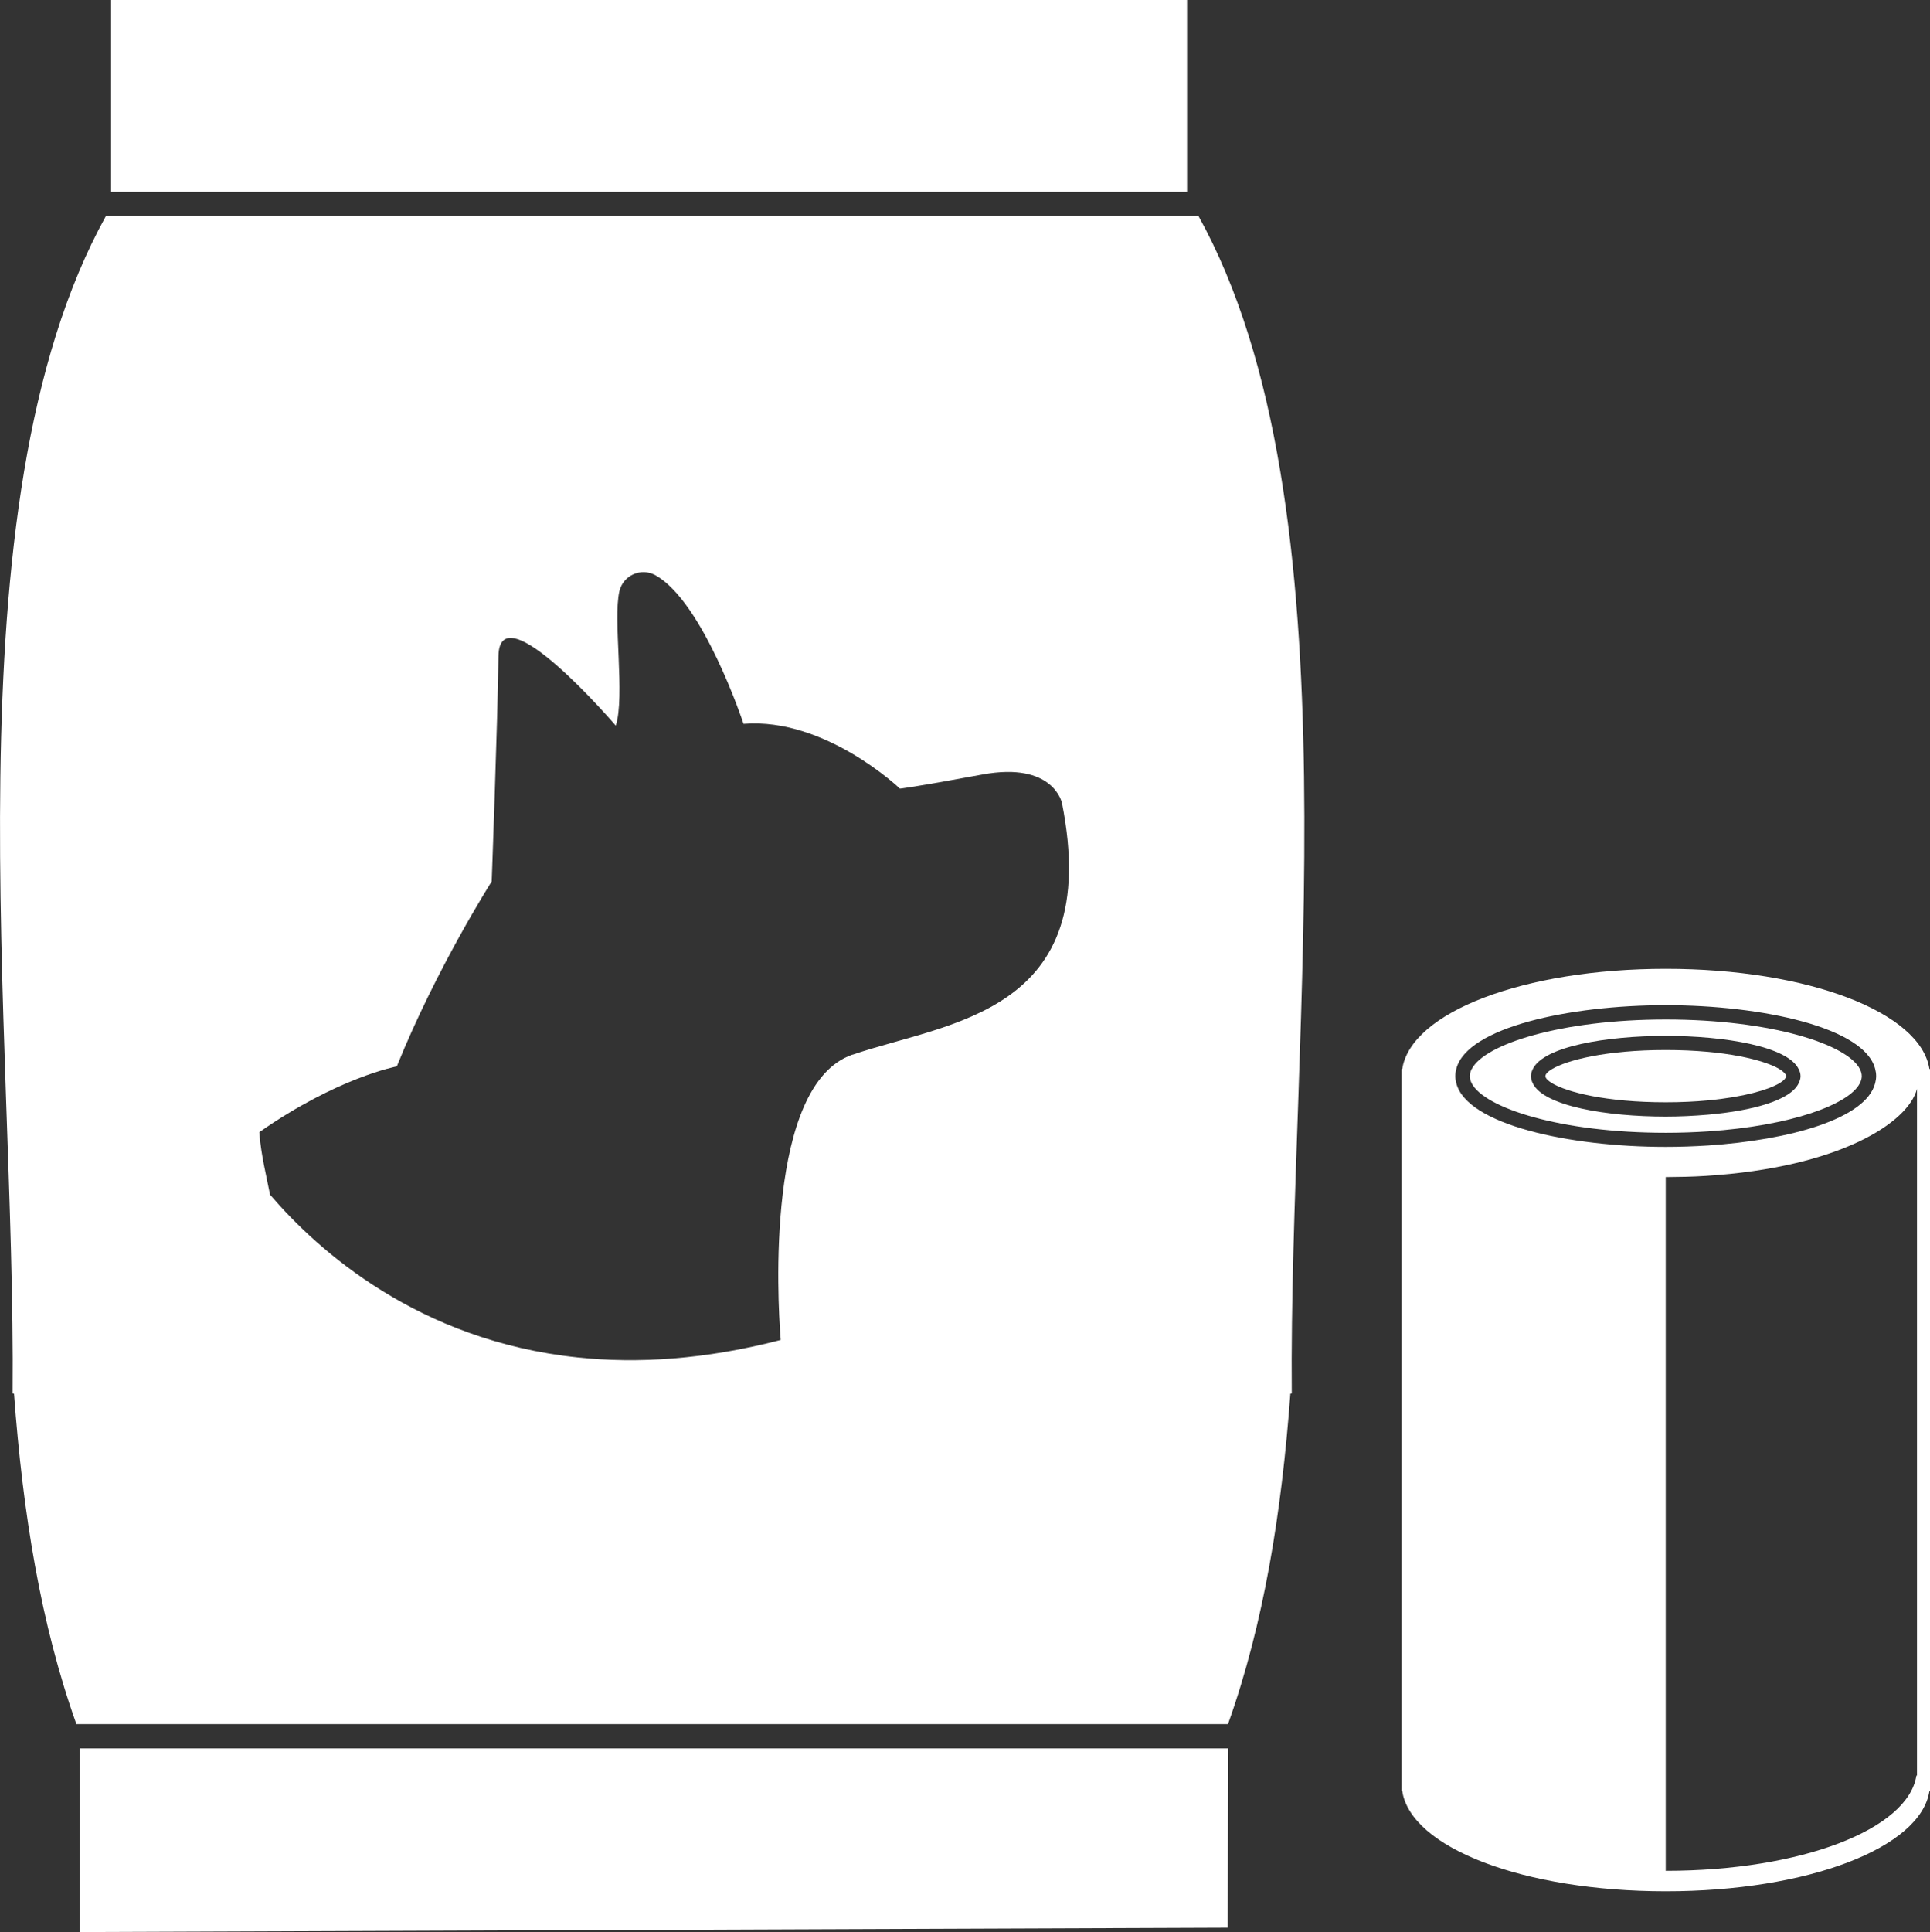
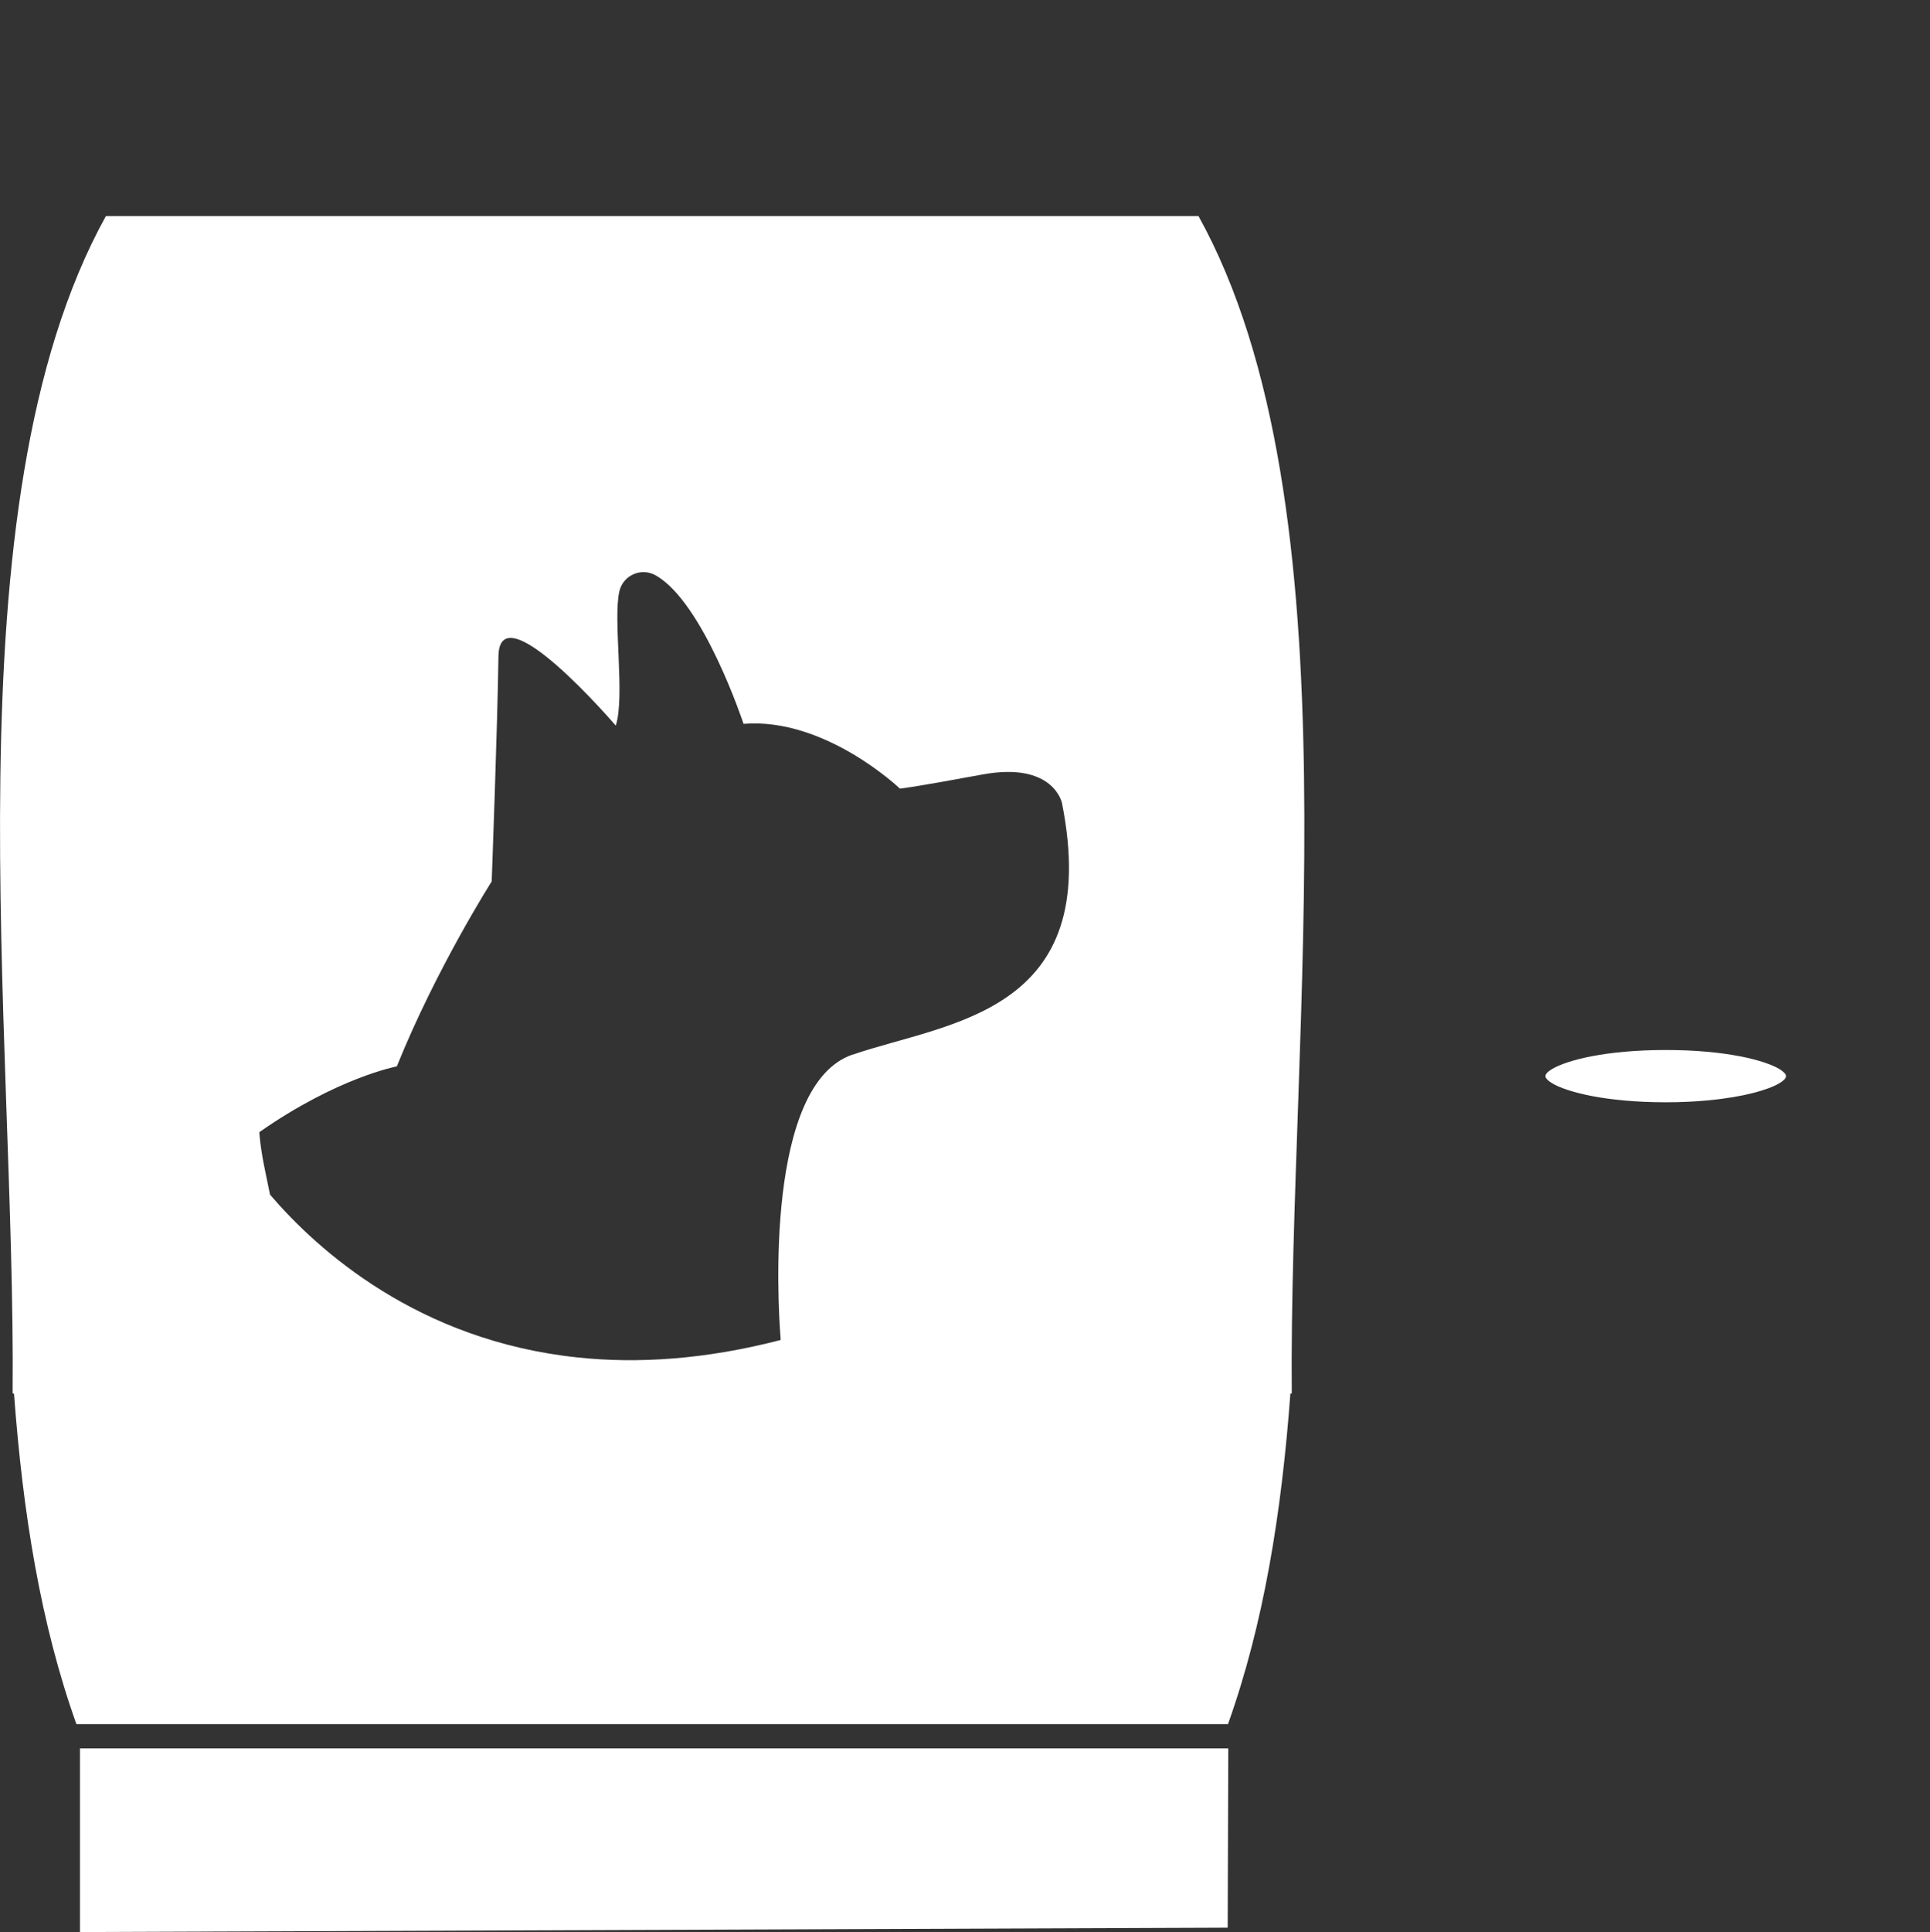
<svg xmlns="http://www.w3.org/2000/svg" id="Layer_1" viewBox="0 0 194.26 194.42">
  <rect x="0" y="0" width="194.26" height="194.42" fill="#333333" stroke="none" />
  <polygon points="8.05 175.94 8.05 194.42 123.57 193.98 123.63 175.94 8.05 175.94" fill="#fff" />
-   <rect x="11.18" width="108.3" height="19.31" fill="#fff" />
  <path d="m156.23,107.57c-.44.26-.68.51-.68.72s.24.45.68.72c1.48.88,5.39,1.91,11.43,1.91,1.56,0,2.97-.07,4.24-.19,3.65-.34,6.09-1.07,7.19-1.72.44-.26.68-.51.68-.72s-.24-.45-.68-.72c-1.48-.88-5.39-1.91-11.43-1.91s-9.95,1.03-11.43,1.91Z" fill="#fff" />
-   <path d="m148.13,107.57c-.12.24-.19.48-.19.72s.07.48.19.72c1.27,2.48,8.93,4.98,19.53,4.98,1.47,0,2.89-.05,4.24-.14,8.37-.56,14.2-2.7,15.3-4.84.12-.24.19-.48.19-.72s-.07-.48-.19-.72c-1.27-2.48-8.93-4.98-19.53-4.98s-18.27,2.5-19.53,4.98Zm32.91,0c.11.23.19.46.19.72s-.08.49-.19.72c-.84,1.74-4.71,2.77-9.14,3.16-1.39.12-2.82.19-4.24.19-5.94,0-12.27-1.05-13.38-3.34-.11-.23-.19-.46-.19-.72s.08-.49.19-.72c1.1-2.29,7.44-3.34,13.38-3.34s12.27,1.05,13.38,3.34Z" fill="#fff" />
-   <path d="m194.2,107.57c-.88-5.71-12.22-10.08-26.53-10.08s-25.65,4.37-26.53,10.08h-.06v72.67h.06c.88,5.71,12.22,10.08,26.53,10.08s25.65-4.37,26.53-10.08h.06v-72.67h-.06Zm-47.62,1.43c-.06-.23-.1-.47-.1-.72s.04-.48.1-.72c1.06-4.17,11.36-6.41,21.08-6.41s20.02,2.24,21.08,6.41c.06.23.1.47.1.72s-.04.48-.1.72c-.91,3.57-8.56,5.72-16.84,6.27-1.41.09-2.83.14-4.24.14-9.72,0-20.02-2.24-21.08-6.41Zm46.37,1.26v68.42h-.06c-.84,5.42-11.62,9.58-25.23,9.58v-69.81h0c1.34-.01,2.63-.03,4.03-.12,13.49-.85,20.39-5.37,21.26-8.76v.68Z" fill="#fff" />
  <path d="m120.62,21.74H10.66C-5.47,50.87,1.59,103.63,1.27,140.21c.05.01.09.02.14.03.89,12.04,2.68,23.17,6.28,33.26h115.91c3.6-10.09,5.39-21.22,6.28-33.26.05-.01.09-.02.14-.03-.32-36.59,6.74-89.35-9.39-118.47Zm-34.81,84.38c-8.81,3.03-7.51,24.97-7.26,28.3.02.28.03.42.03.42-7.66,1.99-14.46,2.39-20.43,1.76h0c-16.02-1.68-26.13-10.73-30.97-16.38,0,0,0,0,0,0-.39-1.96-.89-3.98-1.06-6.03l-.02-.26c7.87-5.51,13.84-6.62,13.84-6.62,3.98-9.87,9.55-18.61,9.55-18.61,0,0,.59-15.86.68-22.67.1-6.67,11.81,6.99,11.81,6.99.95-2.95-.3-10.65.36-13.51.37-1.62,2.19-2.43,3.64-1.62,4.81,2.68,8.86,14.95,8.86,14.95,8.24-.66,15.74,6.52,15.74,6.52,0,0,1.12-.09,8.29-1.42,7.18-1.33,8.02,2.87,8.02,2.87,4.23,21.27-11.54,22.04-21.07,25.32Z" fill="#fff" />
</svg>